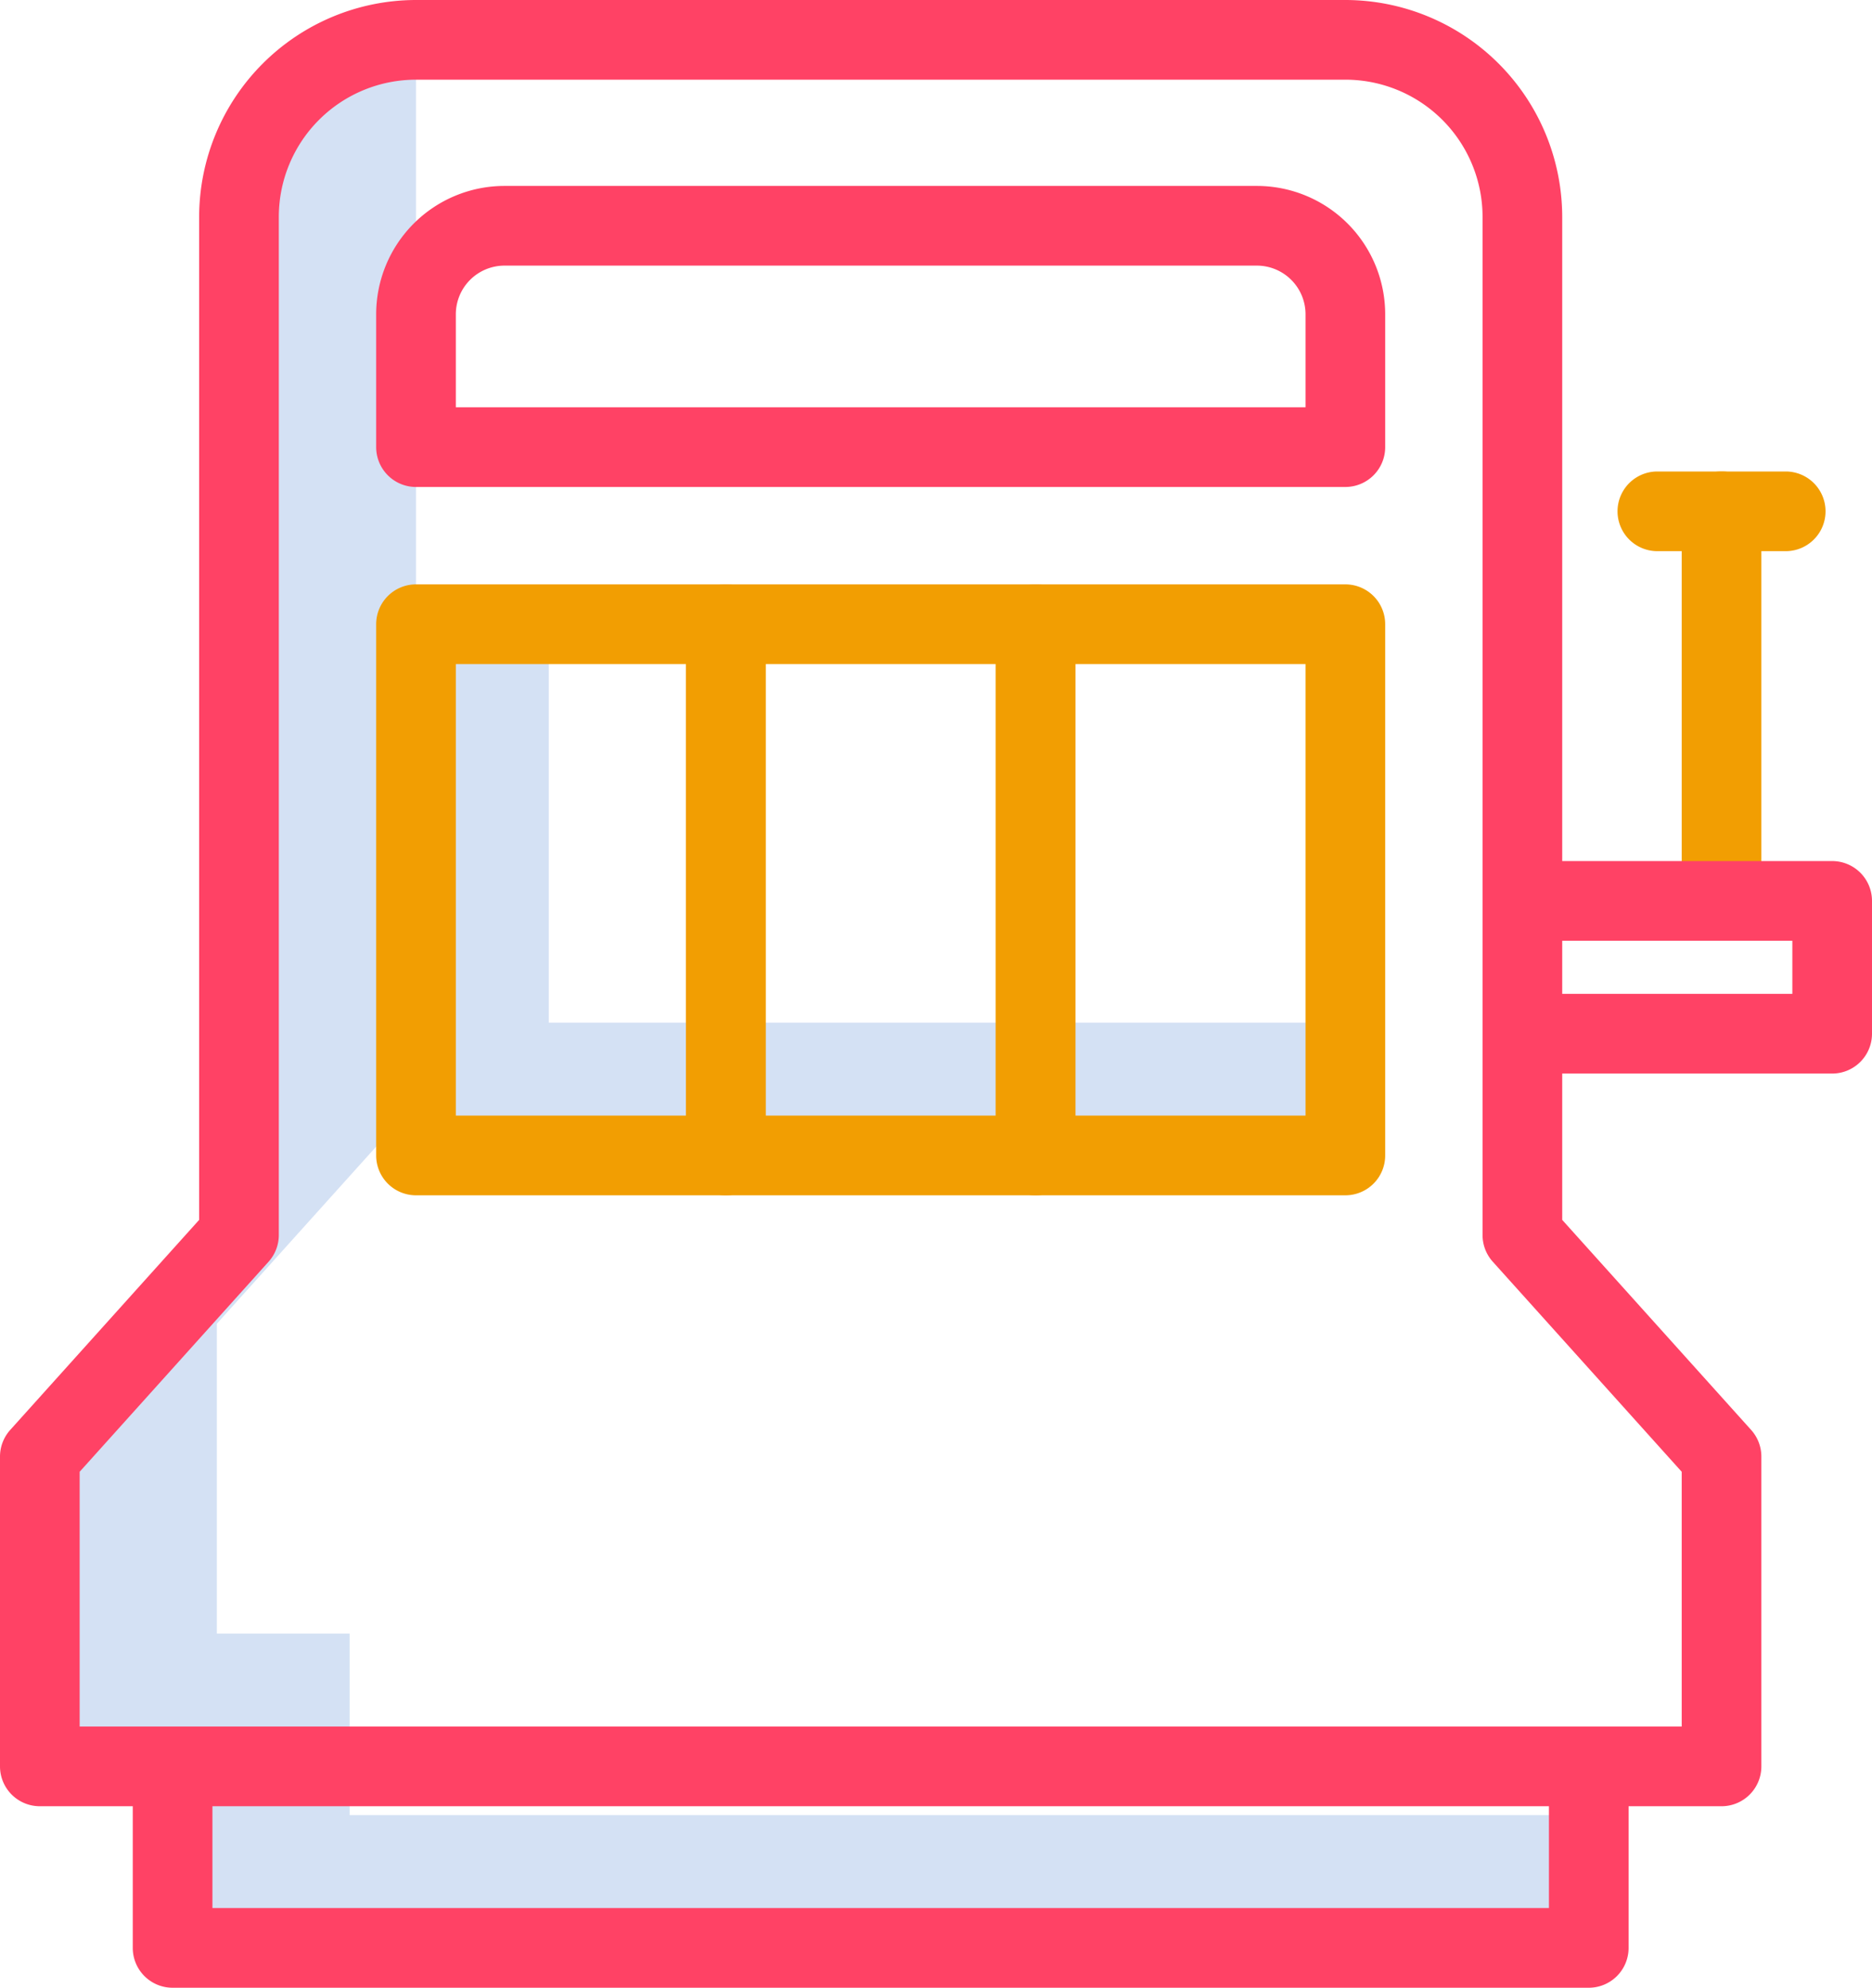
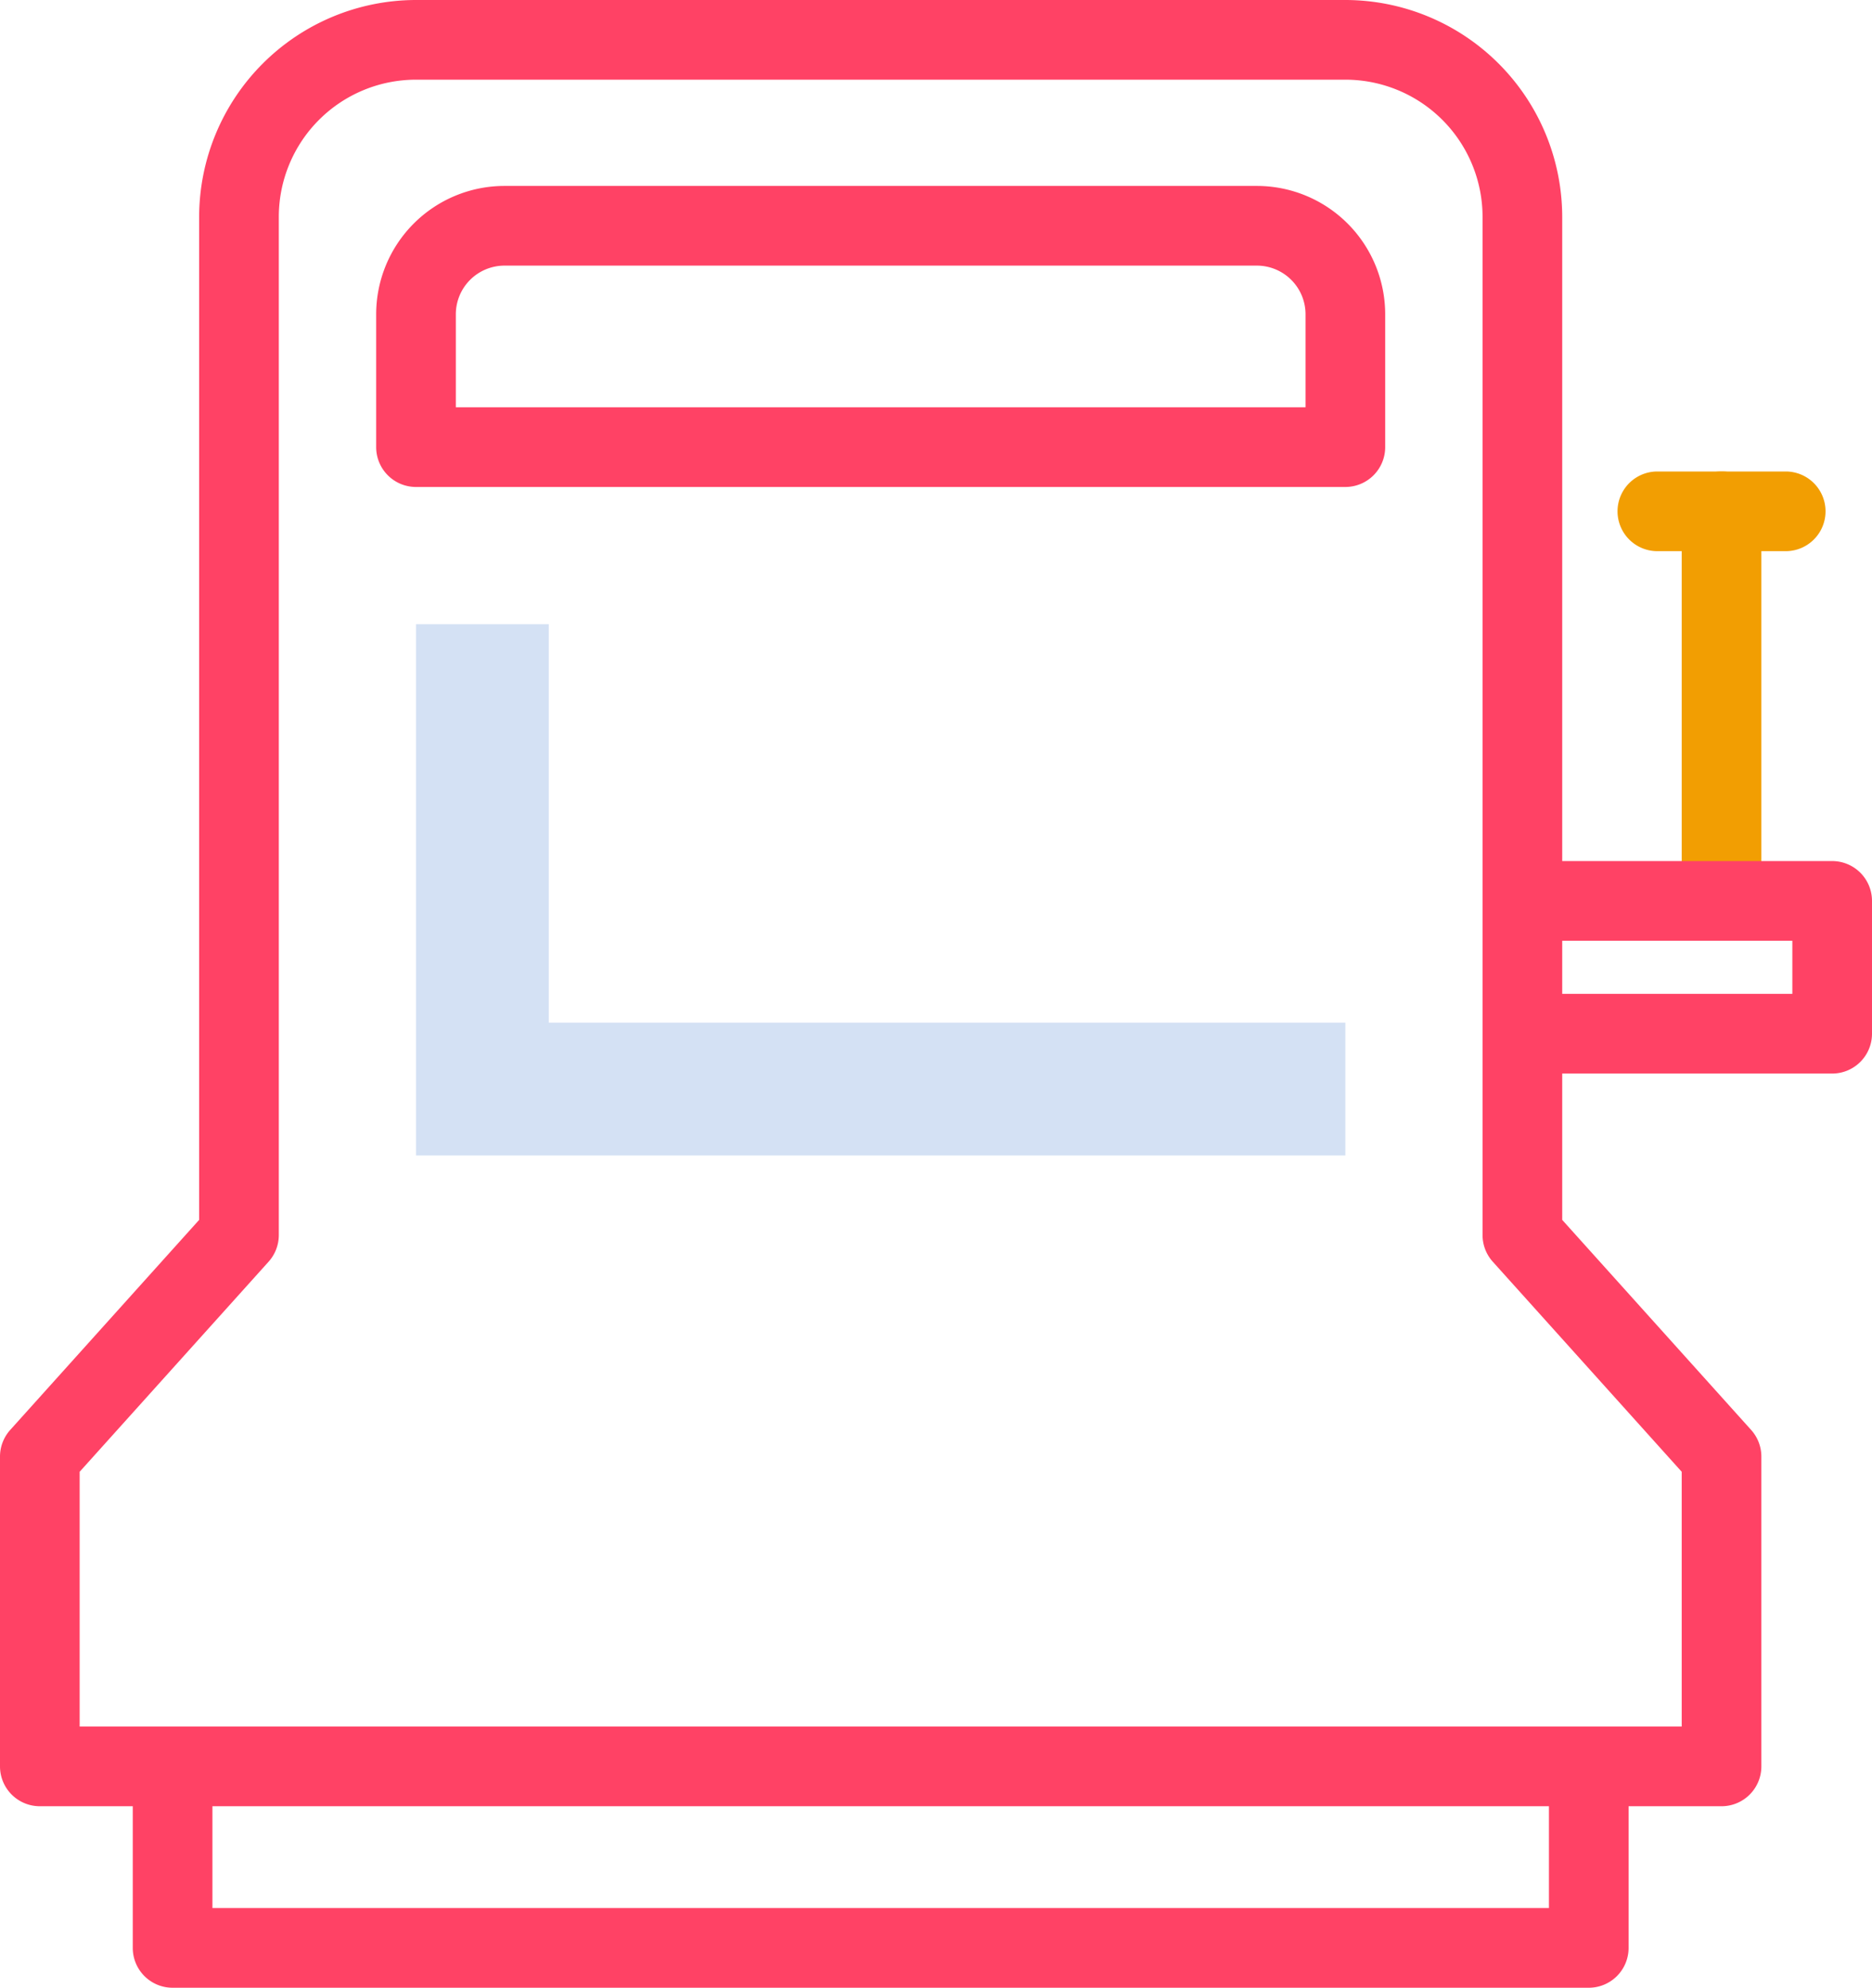
<svg xmlns="http://www.w3.org/2000/svg" viewBox="0 0 423 449">
  <defs>
    <style>.cls-1{fill:#d4e1f4;}.cls-2{fill:#F29E02;}.cls-3{fill:#F29E02;}.cls-4{fill:#ff4265;}</style>
  </defs>
  <title>Daily Jackpot</title>
  <g id="Layer_2" data-name="Layer 2">
    <g id="Layer_1-2" data-name="Layer 1">
      <path class="cls-1" d="M264,231H124V141H94V261H304V231Z" />
-       <path class="cls-1" d="M79,410V369H49V299l45-50V19A40.13,40.13,0,0,1,95.26,9H94A40,40,0,0,0,54,49V279L9,329v70H39v41H359V410Z" />
      <path class="cls-2" d="M389,209.5a9,9,0,0,1-9-9v-85a9,9,0,0,1,18,0v85a9,9,0,0,1-9,9Z" />
      <path class="cls-3" d="M403.5,124.5h-29a9,9,0,0,1,0-18h29a9,9,0,0,1,0,18Z" />
-       <path class="cls-2" d="M164,270H94a9,9,0,0,1-9-9V141a9,9,0,0,1,9-9h70a9,9,0,0,1,9,9V261a9,9,0,0,1-9,9Zm-61-18h52V150H103Z" />
-       <path class="cls-2" d="M304,270H234a9,9,0,0,1-9-9V141a9,9,0,0,1,9-9h70a9,9,0,0,1,9,9V261a9,9,0,0,1-9,9Zm-61-18h52V150H243Z" />
      <path class="cls-4" d="M284,42H114A29,29,0,0,0,85,71v30a9,9,0,0,0,9,9H304a9,9,0,0,0,9-9V71a29,29,0,0,0-29-29Zm11,50H103V71a11,11,0,0,1,11-11H284a11,11,0,0,1,11,11Z" />
      <path class="cls-4" d="M414,194.5H353V49A49.05,49.05,0,0,0,304,0H94A49.05,49.05,0,0,0,45,49V275.55L2.31,323A9,9,0,0,0,0,329v70a9,9,0,0,0,9,9H30v32a9,9,0,0,0,9,9H359a9,9,0,0,0,9-9V408h21a9,9,0,0,0,9-9V329a9,9,0,0,0-2.31-6L353,275.55V242.5h61a9,9,0,0,0,9-9v-30a9,9,0,0,0-9-9ZM350,431H48V408H350Zm30-98.55V390H18V332.45L60.69,285A9,9,0,0,0,63,279V49A31,31,0,0,1,94,18H304a31,31,0,0,1,31,31V279a9,9,0,0,0,2.31,6ZM405,224.5H353v-12h52Z" />
-       <path class="cls-3" d="M234,270H164a9,9,0,0,1-9-9V141a9,9,0,0,1,9-9h70a9,9,0,0,1,9,9V261a9,9,0,0,1-9,9Zm-61-18h52V150H173Z" />
    </g>
  </g>
</svg>